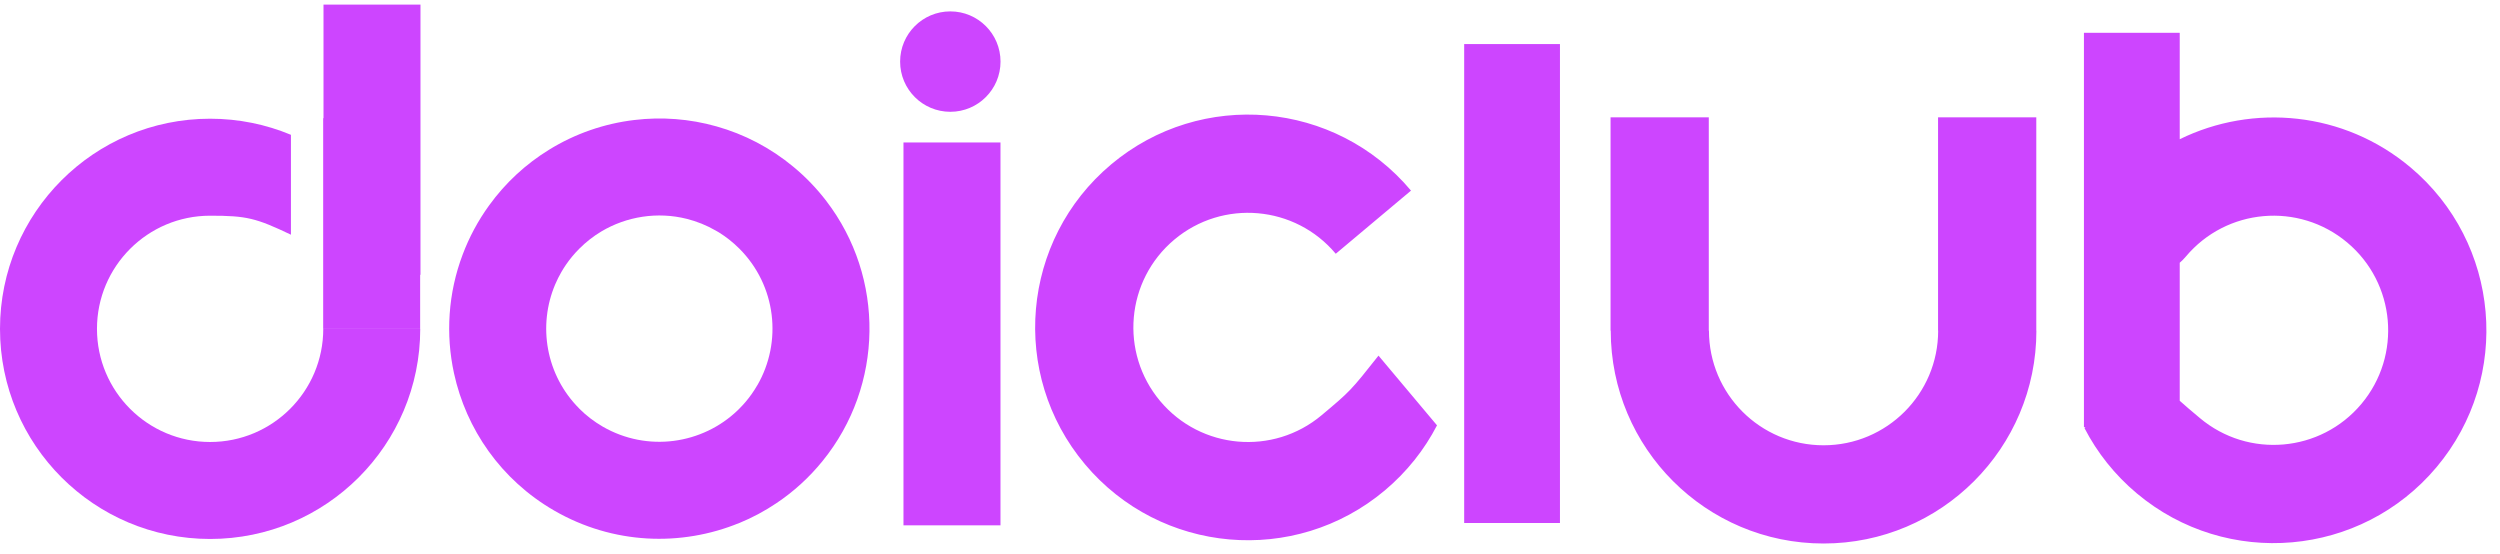
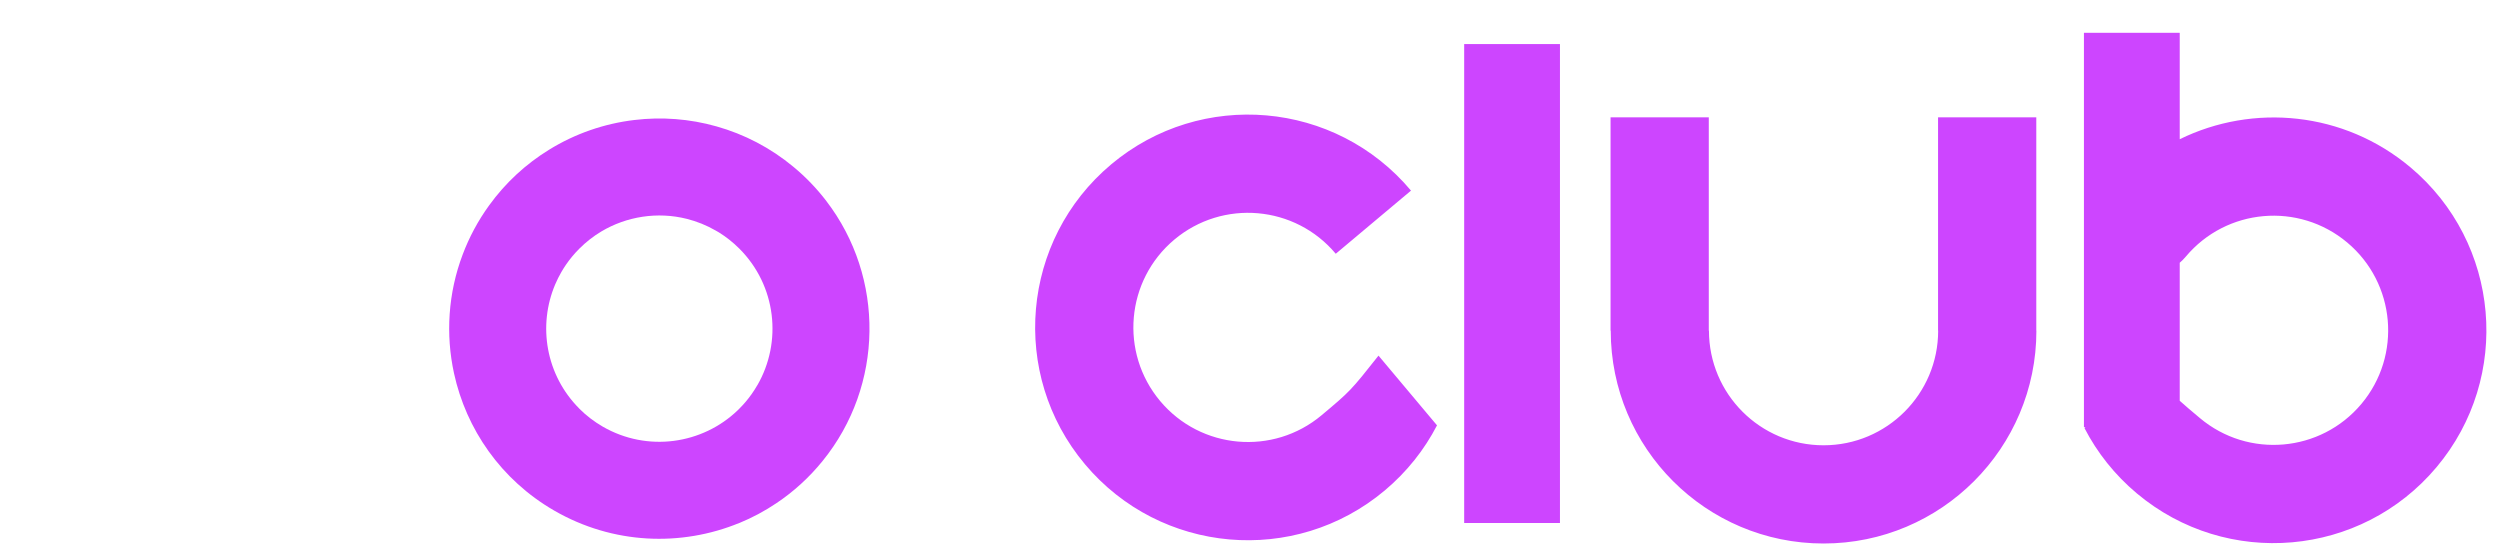
<svg xmlns="http://www.w3.org/2000/svg" width="167" height="37" viewBox="0 0 167 37" fill="none">
-   <path fill-rule="evenodd" clip-rule="evenodd" d="M28.066 18.357H28.088V0.306H21.61V7.895H21.588V21.966H28.066V18.357ZM19.435 9.006C17.773 8.313 15.949 7.93 14.036 7.93C6.284 7.93 0 14.215 0 21.967C0 29.719 6.284 36.003 14.036 36.003C21.788 36.003 28.072 29.719 28.072 21.967H21.594C21.594 26.141 18.21 29.525 14.036 29.525C9.862 29.525 6.478 26.141 6.478 21.967C6.478 17.793 9.862 14.409 14.036 14.409C16.48 14.409 17.093 14.563 19.435 15.678V9.006Z" fill="#CD45FF" />
  <path fill-rule="evenodd" clip-rule="evenodd" d="M53.008 11.15C53.834 11.834 54.566 12.6 55.199 13.428L55.199 13.429C59.123 18.551 59.04 25.757 54.951 30.791C54.055 31.899 53.013 32.843 51.869 33.609C51.081 34.14 50.25 34.582 49.392 34.935L49.39 34.932C45.504 36.53 40.946 36.372 37.025 34.109C33.459 32.05 31.138 28.663 30.327 24.933C29.764 22.345 29.928 19.593 30.906 17.005C31.338 15.857 31.925 14.754 32.667 13.729C33.768 12.203 35.133 10.954 36.663 10.011C38.428 8.918 40.384 8.252 42.381 8.015C44.192 7.798 46.055 7.931 47.862 8.443C49.705 8.962 51.462 9.864 53.008 11.15ZM38.698 27.299C39.155 27.756 39.679 28.16 40.264 28.499C43.25 30.222 46.923 29.678 49.287 27.399C49.321 27.366 49.355 27.332 49.389 27.297C49.537 27.15 49.676 26.998 49.809 26.842C50.097 26.502 50.358 26.132 50.589 25.732L50.591 25.734C52.263 22.843 51.863 19.082 49.389 16.609C48.966 16.186 48.505 15.823 48.018 15.521C47.954 15.484 47.889 15.447 47.822 15.408C47.201 15.049 46.549 14.789 45.886 14.621C43.926 14.128 41.863 14.451 40.162 15.466C39.641 15.779 39.15 16.16 38.701 16.609C38.36 16.95 38.058 17.315 37.796 17.699C37.692 17.853 37.592 18.011 37.498 18.174C37.344 18.44 37.209 18.712 37.091 18.988C35.917 21.742 36.454 25.051 38.701 27.297L38.698 27.299Z" fill="#CD45FF" />
-   <path fill-rule="evenodd" clip-rule="evenodd" d="M63.482 7.468C65.334 7.468 66.835 5.967 66.835 4.115C66.835 2.263 65.334 0.761 63.482 0.761C61.629 0.761 60.128 2.263 60.128 4.115C60.128 5.967 61.629 7.468 63.482 7.468ZM60.352 35.093H66.832V9.515H60.352V35.093Z" fill="#CD45FF" />
  <path fill-rule="evenodd" clip-rule="evenodd" d="M139.207 2.191H145.606V9.3C150.503 6.898 156.565 7.441 161.013 11.173C167.028 16.22 167.812 25.188 162.765 31.202C157.718 37.217 148.751 38.002 142.736 32.955C141.252 31.709 140.086 30.225 139.248 28.605L139.305 28.537H139.207V2.191ZM145.606 26.772V17.551C145.739 17.441 145.874 17.305 146.01 17.143C148.728 13.904 153.557 13.482 156.795 16.2C160.034 18.917 160.457 23.746 157.739 26.985C155.021 30.223 150.193 30.646 146.954 27.928L146.954 27.928C146.36 27.43 145.949 27.084 145.606 26.772ZM114.147 7.837H107.585V22.089H114.147V7.837ZM136.024 7.837H129.462V22.09H129.469C129.469 26.317 126.042 29.745 121.814 29.745C117.586 29.745 114.158 26.317 114.158 22.089L111.42 22.089L107.597 22.089C107.597 29.941 113.962 36.306 121.814 36.306C129.665 36.306 136.031 29.941 136.031 22.089H136.024V7.837ZM97.807 2.944H104.205V34.936H97.807V2.944ZM92.503 32.762C93.987 31.517 95.153 30.032 95.992 28.413L92.084 23.756C90.225 26.108 90.181 26.145 88.285 27.736C85.047 30.453 80.218 30.031 77.5 26.792C74.783 23.553 75.205 18.725 78.444 16.007C81.683 13.29 86.511 13.712 89.229 16.951L94.255 12.733C89.208 6.718 80.241 5.934 74.226 10.981C68.211 16.028 67.427 24.995 72.474 31.01C77.521 37.025 86.488 37.809 92.503 32.762Z" fill="#CD45FF" />
</svg>